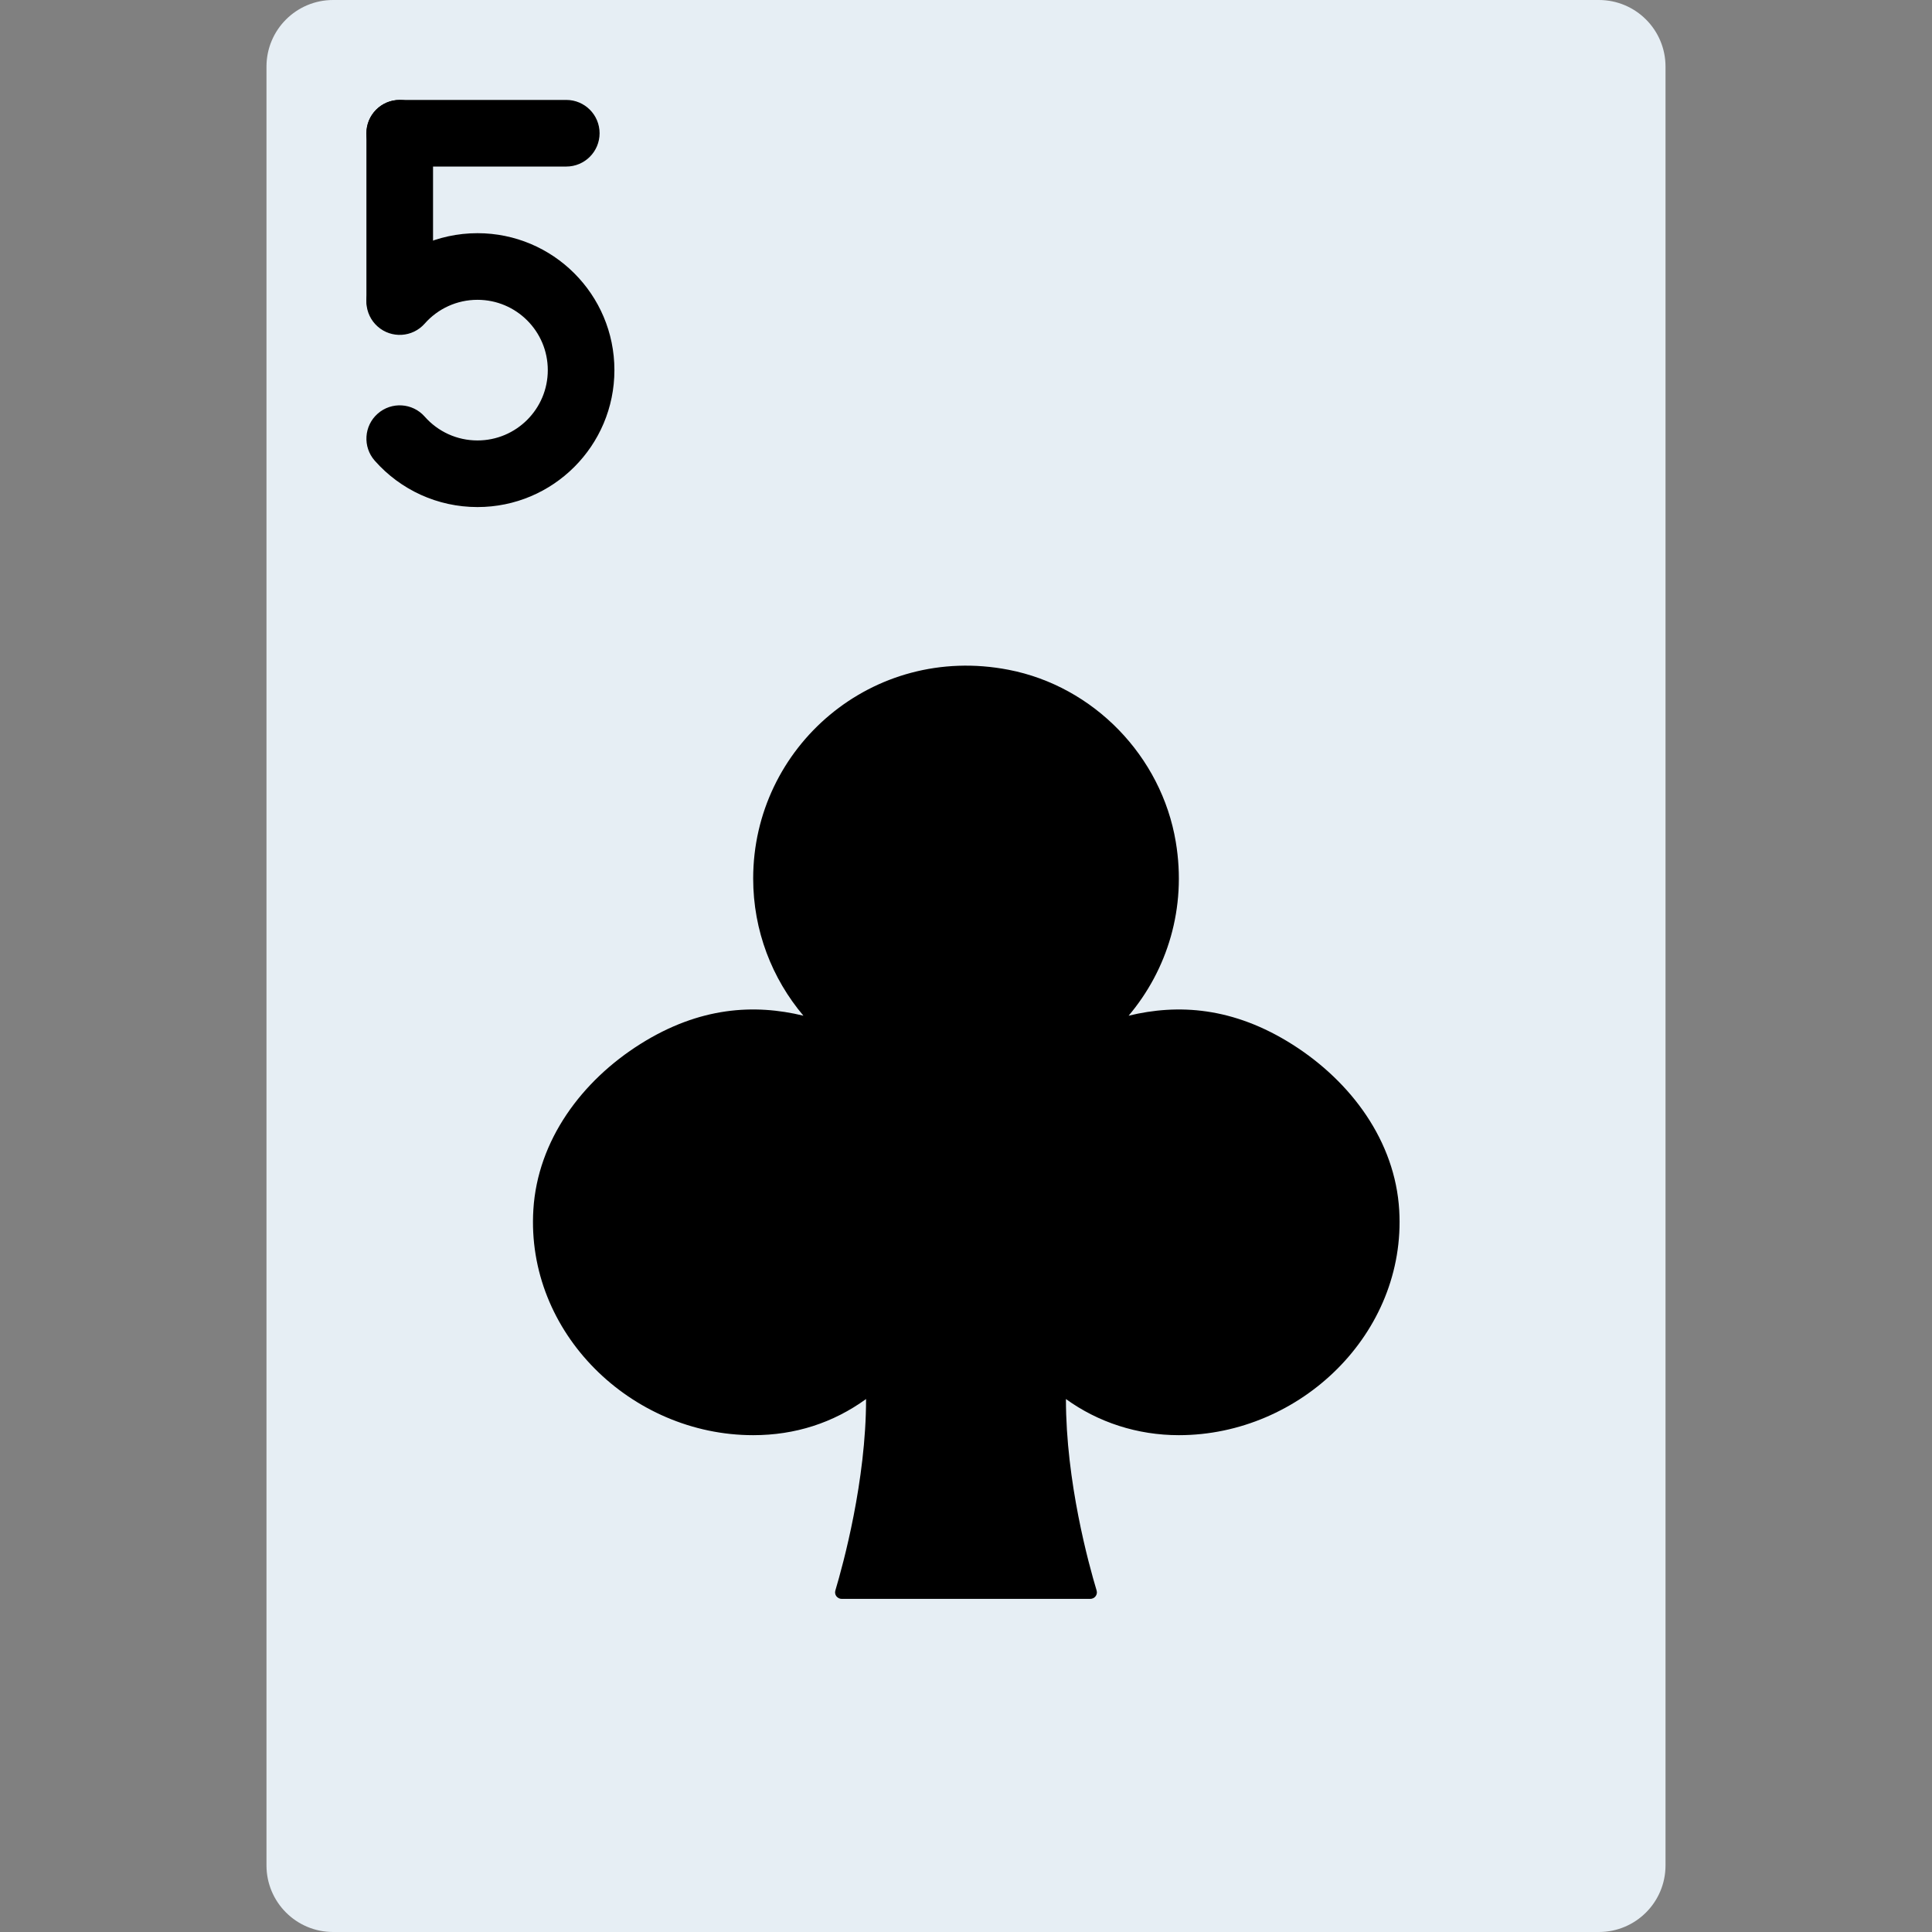
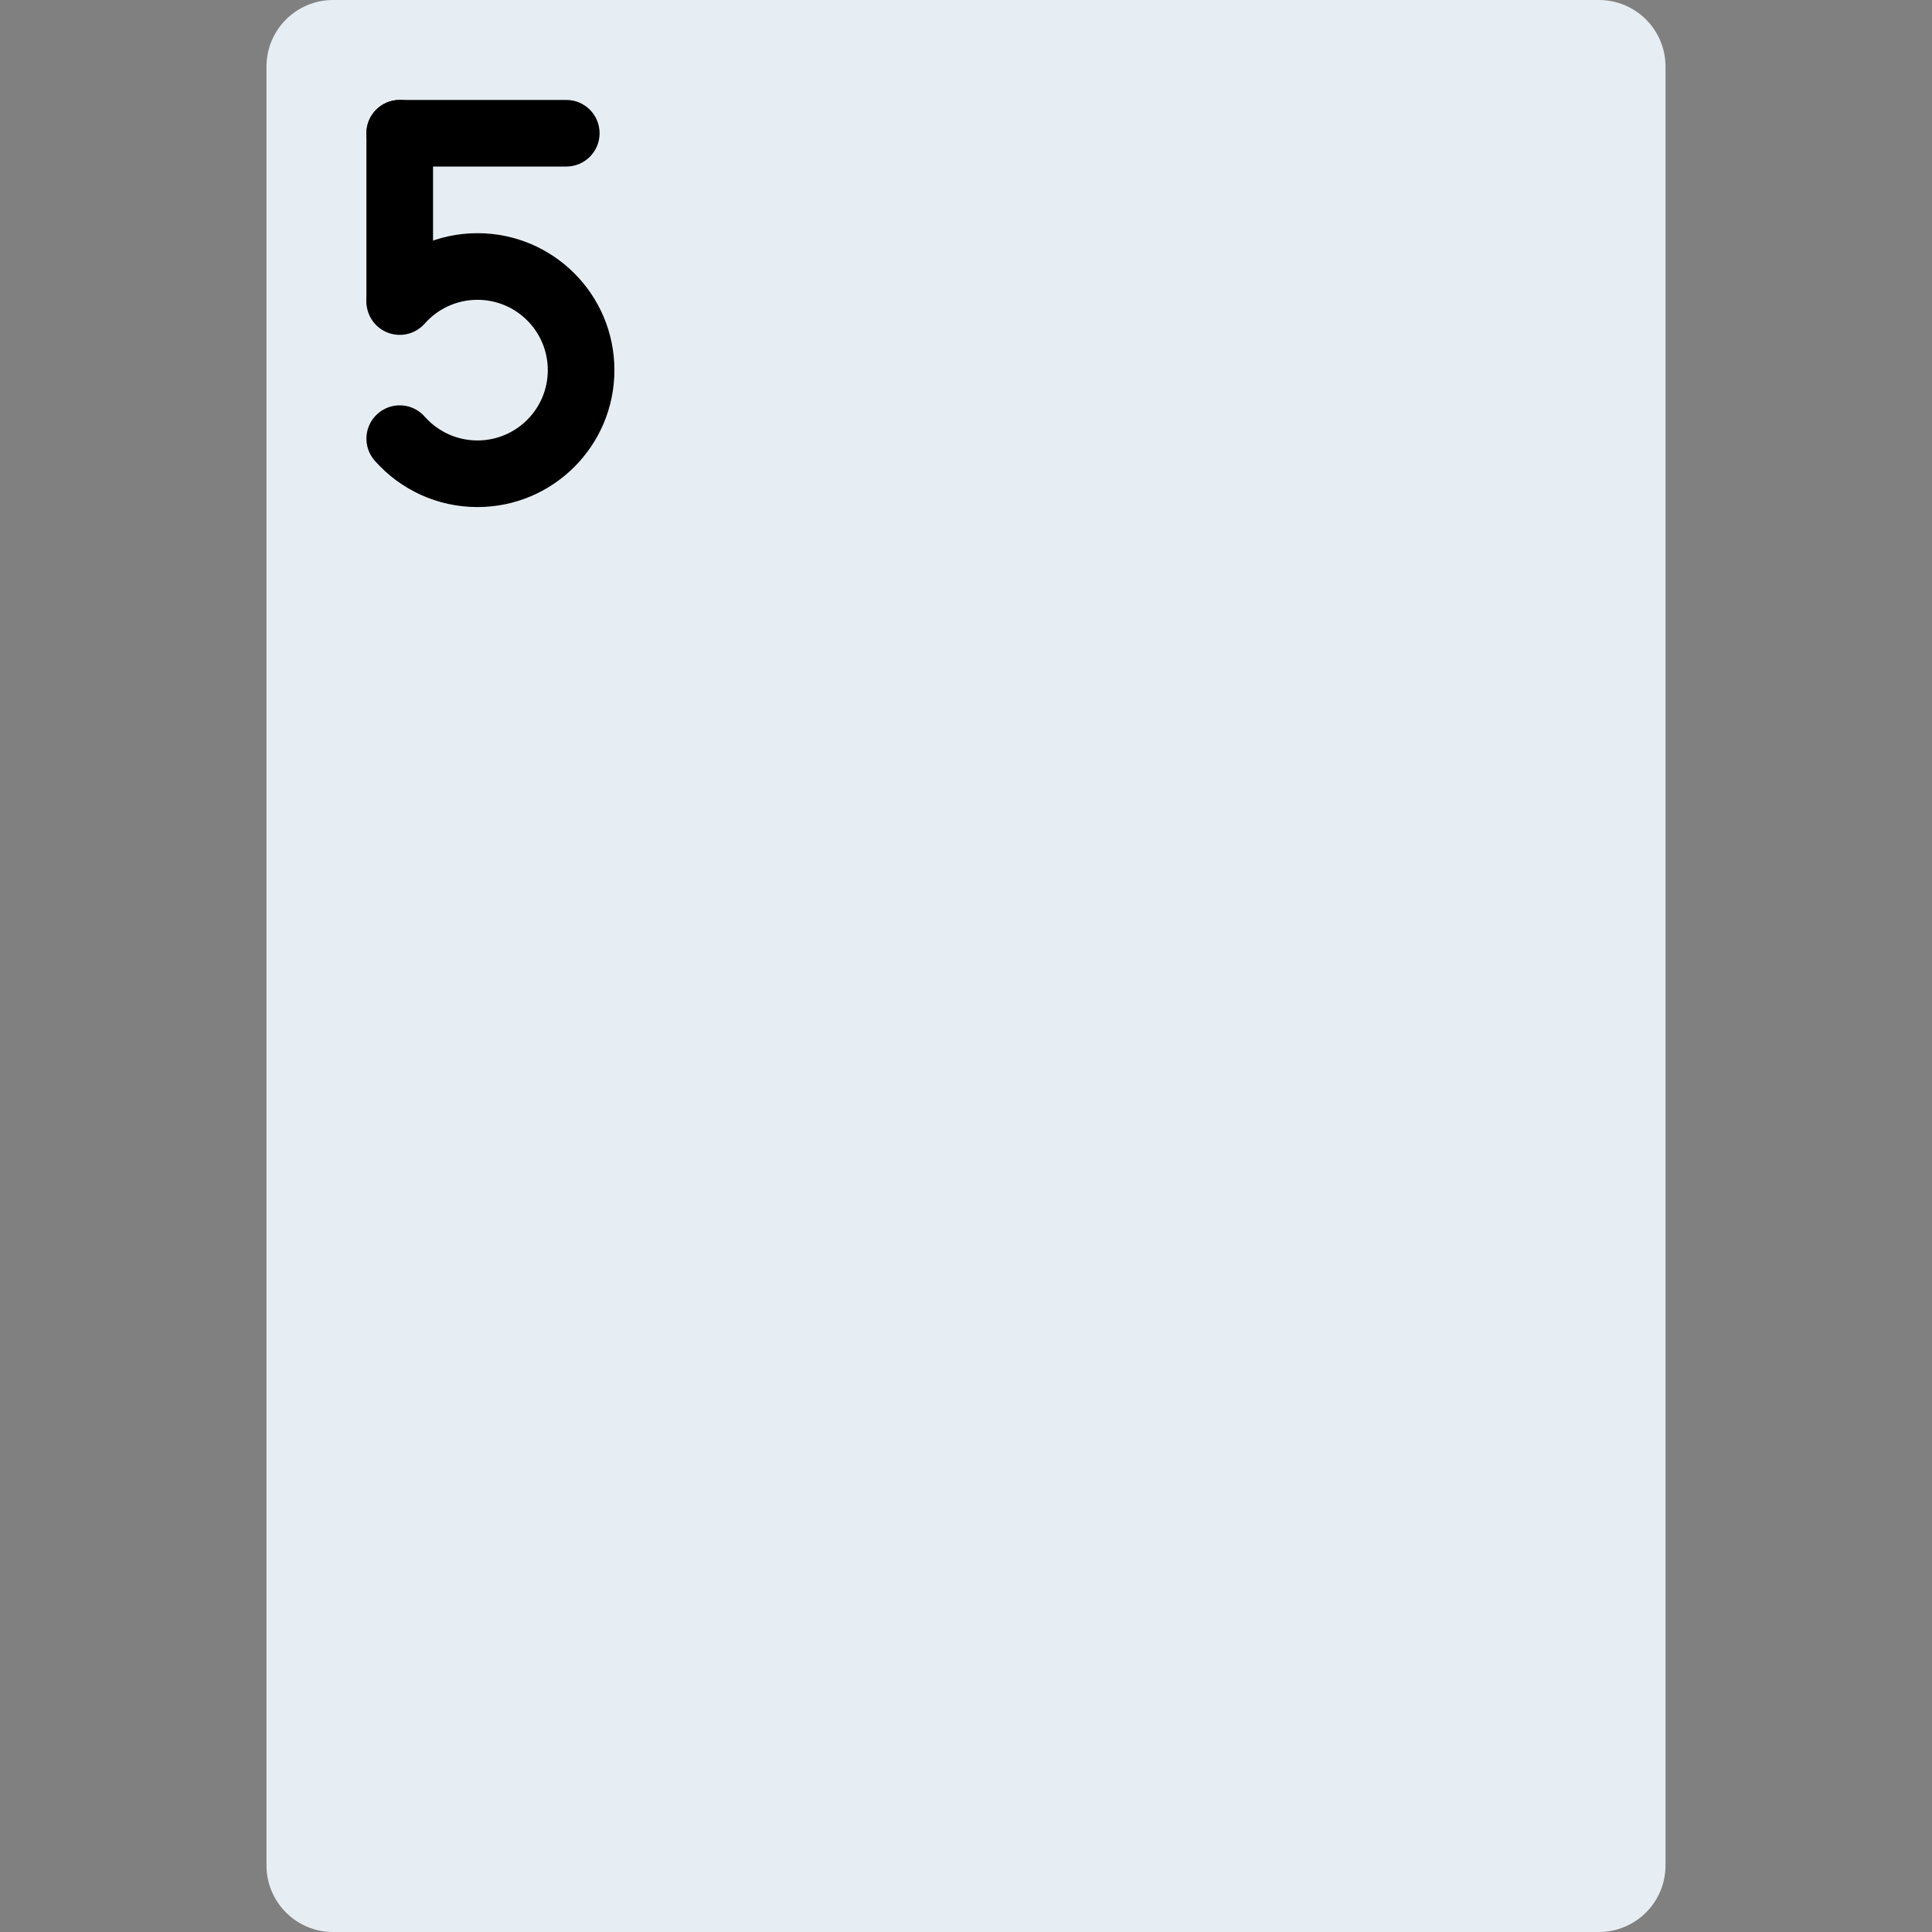
<svg xmlns="http://www.w3.org/2000/svg" height="800px" width="800px" version="1.1" id="Layer_1" viewBox="0 0 512 512" xml:space="preserve">
  <rect x="0" y="0" width="512" height="512" fill="#808080" stroke="none" />
  <g>
    <path style="fill:#E6EEF4;" d="M423.724,0H88.276c-9.754,0-17.655,7.901-17.655,17.655v476.69c0,9.754,7.901,17.655,17.655,17.655    h335.448c9.754,0,17.655-7.901,17.655-17.655V17.655C441.379,7.901,433.479,0,423.724,0" />
    <g>
-       <path d="M282.482,370.759c0,21.91,6.047,43.82,8.13,50.732c0.344,1.139-0.521,2.233-1.704,2.233h-65.827     c-1.183,0-2.039-1.095-1.704-2.225c2.074-6.947,8.139-29.096,8.139-50.741c-8.722,6.321-18.803,9.578-29.917,9.578     c-32.274,0-60.275-27.101-58.253-59.78c1.13-18.379,12.835-34.145,28.425-43.926c15.651-9.825,30.164-10.611,43.14-7.459     c-8.298-9.825-13.312-22.502-13.312-36.361c0-34.834,31.576-62.296,67.663-55.314c22.59,4.361,40.545,22.925,44.332,45.612     c2.948,17.602-2.304,33.986-12.5,46.062c13.065-3.169,27.692-2.348,43.467,7.662c15.519,9.852,27.18,25.582,28.248,43.926     c1.889,32.591-26.2,59.577-58.403,59.577C301.444,380.337,291.045,376.947,282.482,370.759" />
      <path d="M150.069,44.138c4.875,0,8.828-3.952,8.828-8.828s-3.952-8.828-8.828-8.828h-44.138c-4.875,0-8.828,3.952-8.828,8.828     s3.952,8.828,8.828,8.828H150.069z" />
      <path d="M97.103,79.448c0,4.875,3.952,8.828,8.828,8.828c4.875,0,8.828-3.952,8.828-8.828V35.31c0-4.875-3.952-8.828-8.828-8.828     c-4.875,0-8.828,3.952-8.828,8.828V79.448z" />
      <path d="M126.535,134.376c20.041,0,36.29-16.249,36.29-36.29s-16.249-36.29-36.29-36.29c-10.545,0-20.385,4.533-27.223,12.283     c-3.226,3.656-2.877,9.234,0.779,12.46c3.656,3.226,9.234,2.877,12.46-0.779c3.519-3.988,8.556-6.308,13.984-6.308     c10.29,0,18.635,8.345,18.635,18.635s-8.345,18.635-18.635,18.635c-5.428,0-10.459-2.322-13.984-6.317     c-3.226-3.656-8.804-4.004-12.46-0.779c-3.656,3.226-4.004,8.804-0.779,12.46C106.153,129.839,115.986,134.376,126.535,134.376z" />
    </g>
  </g>
</svg>